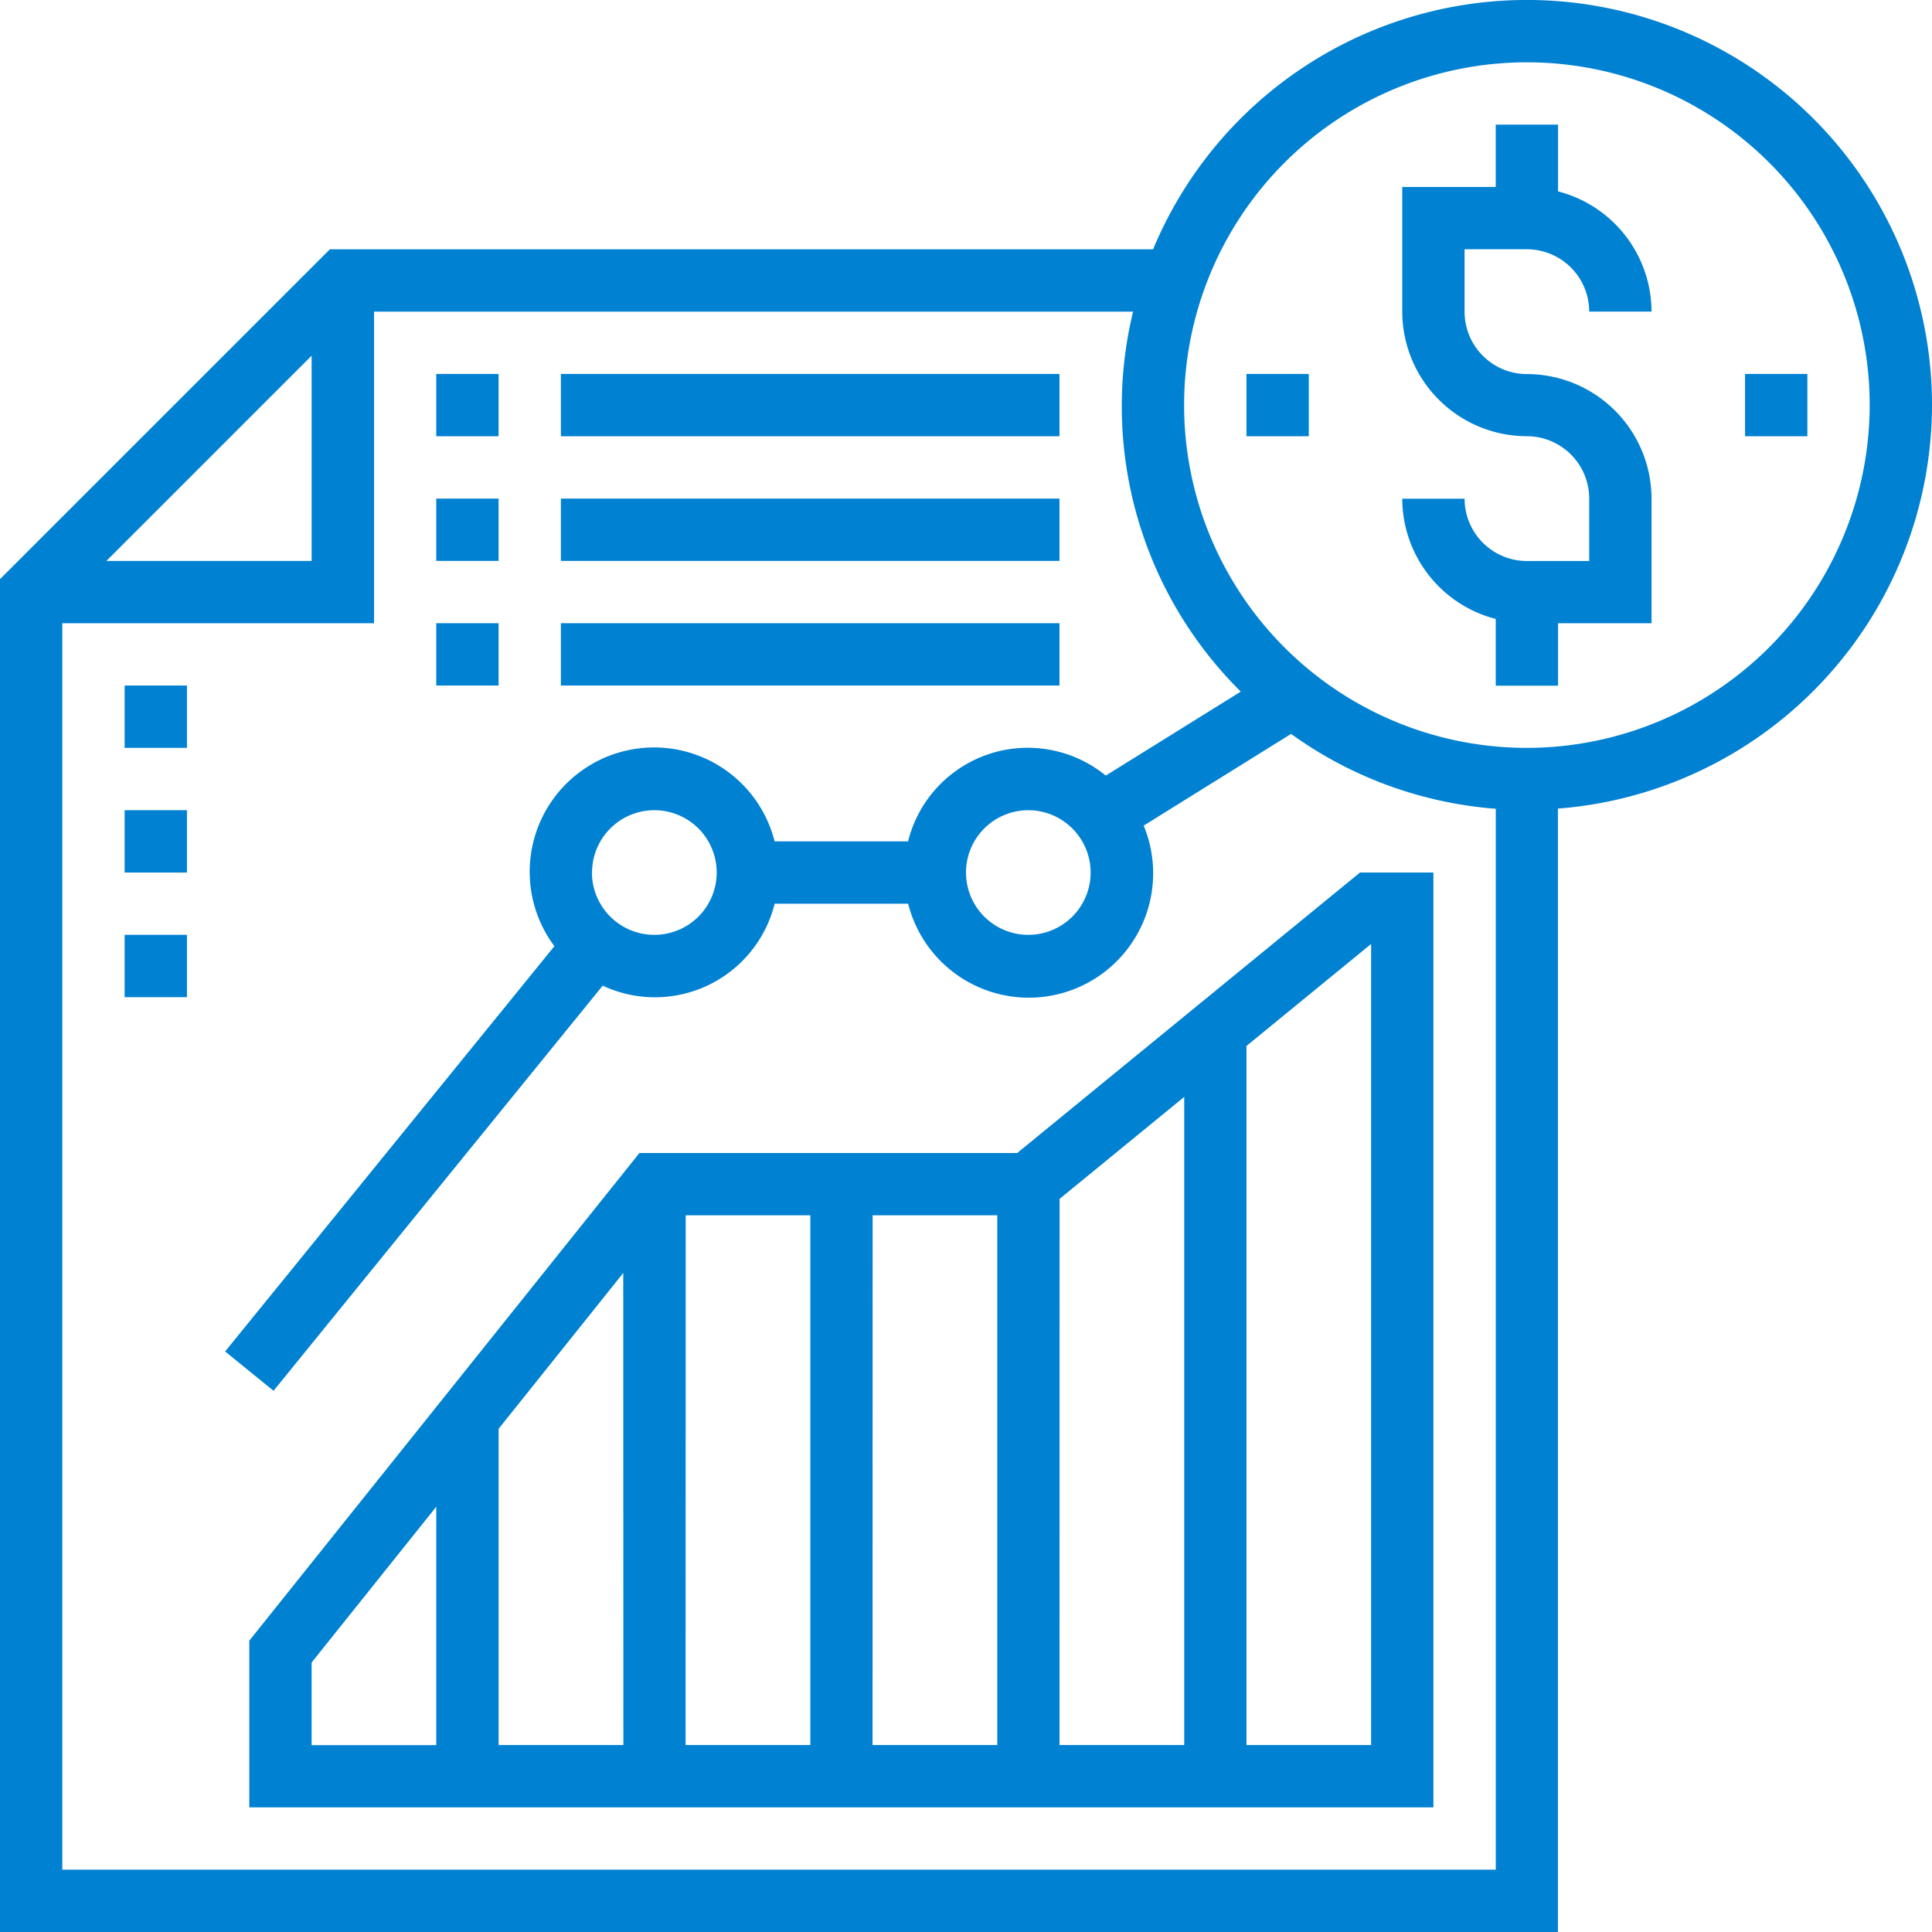
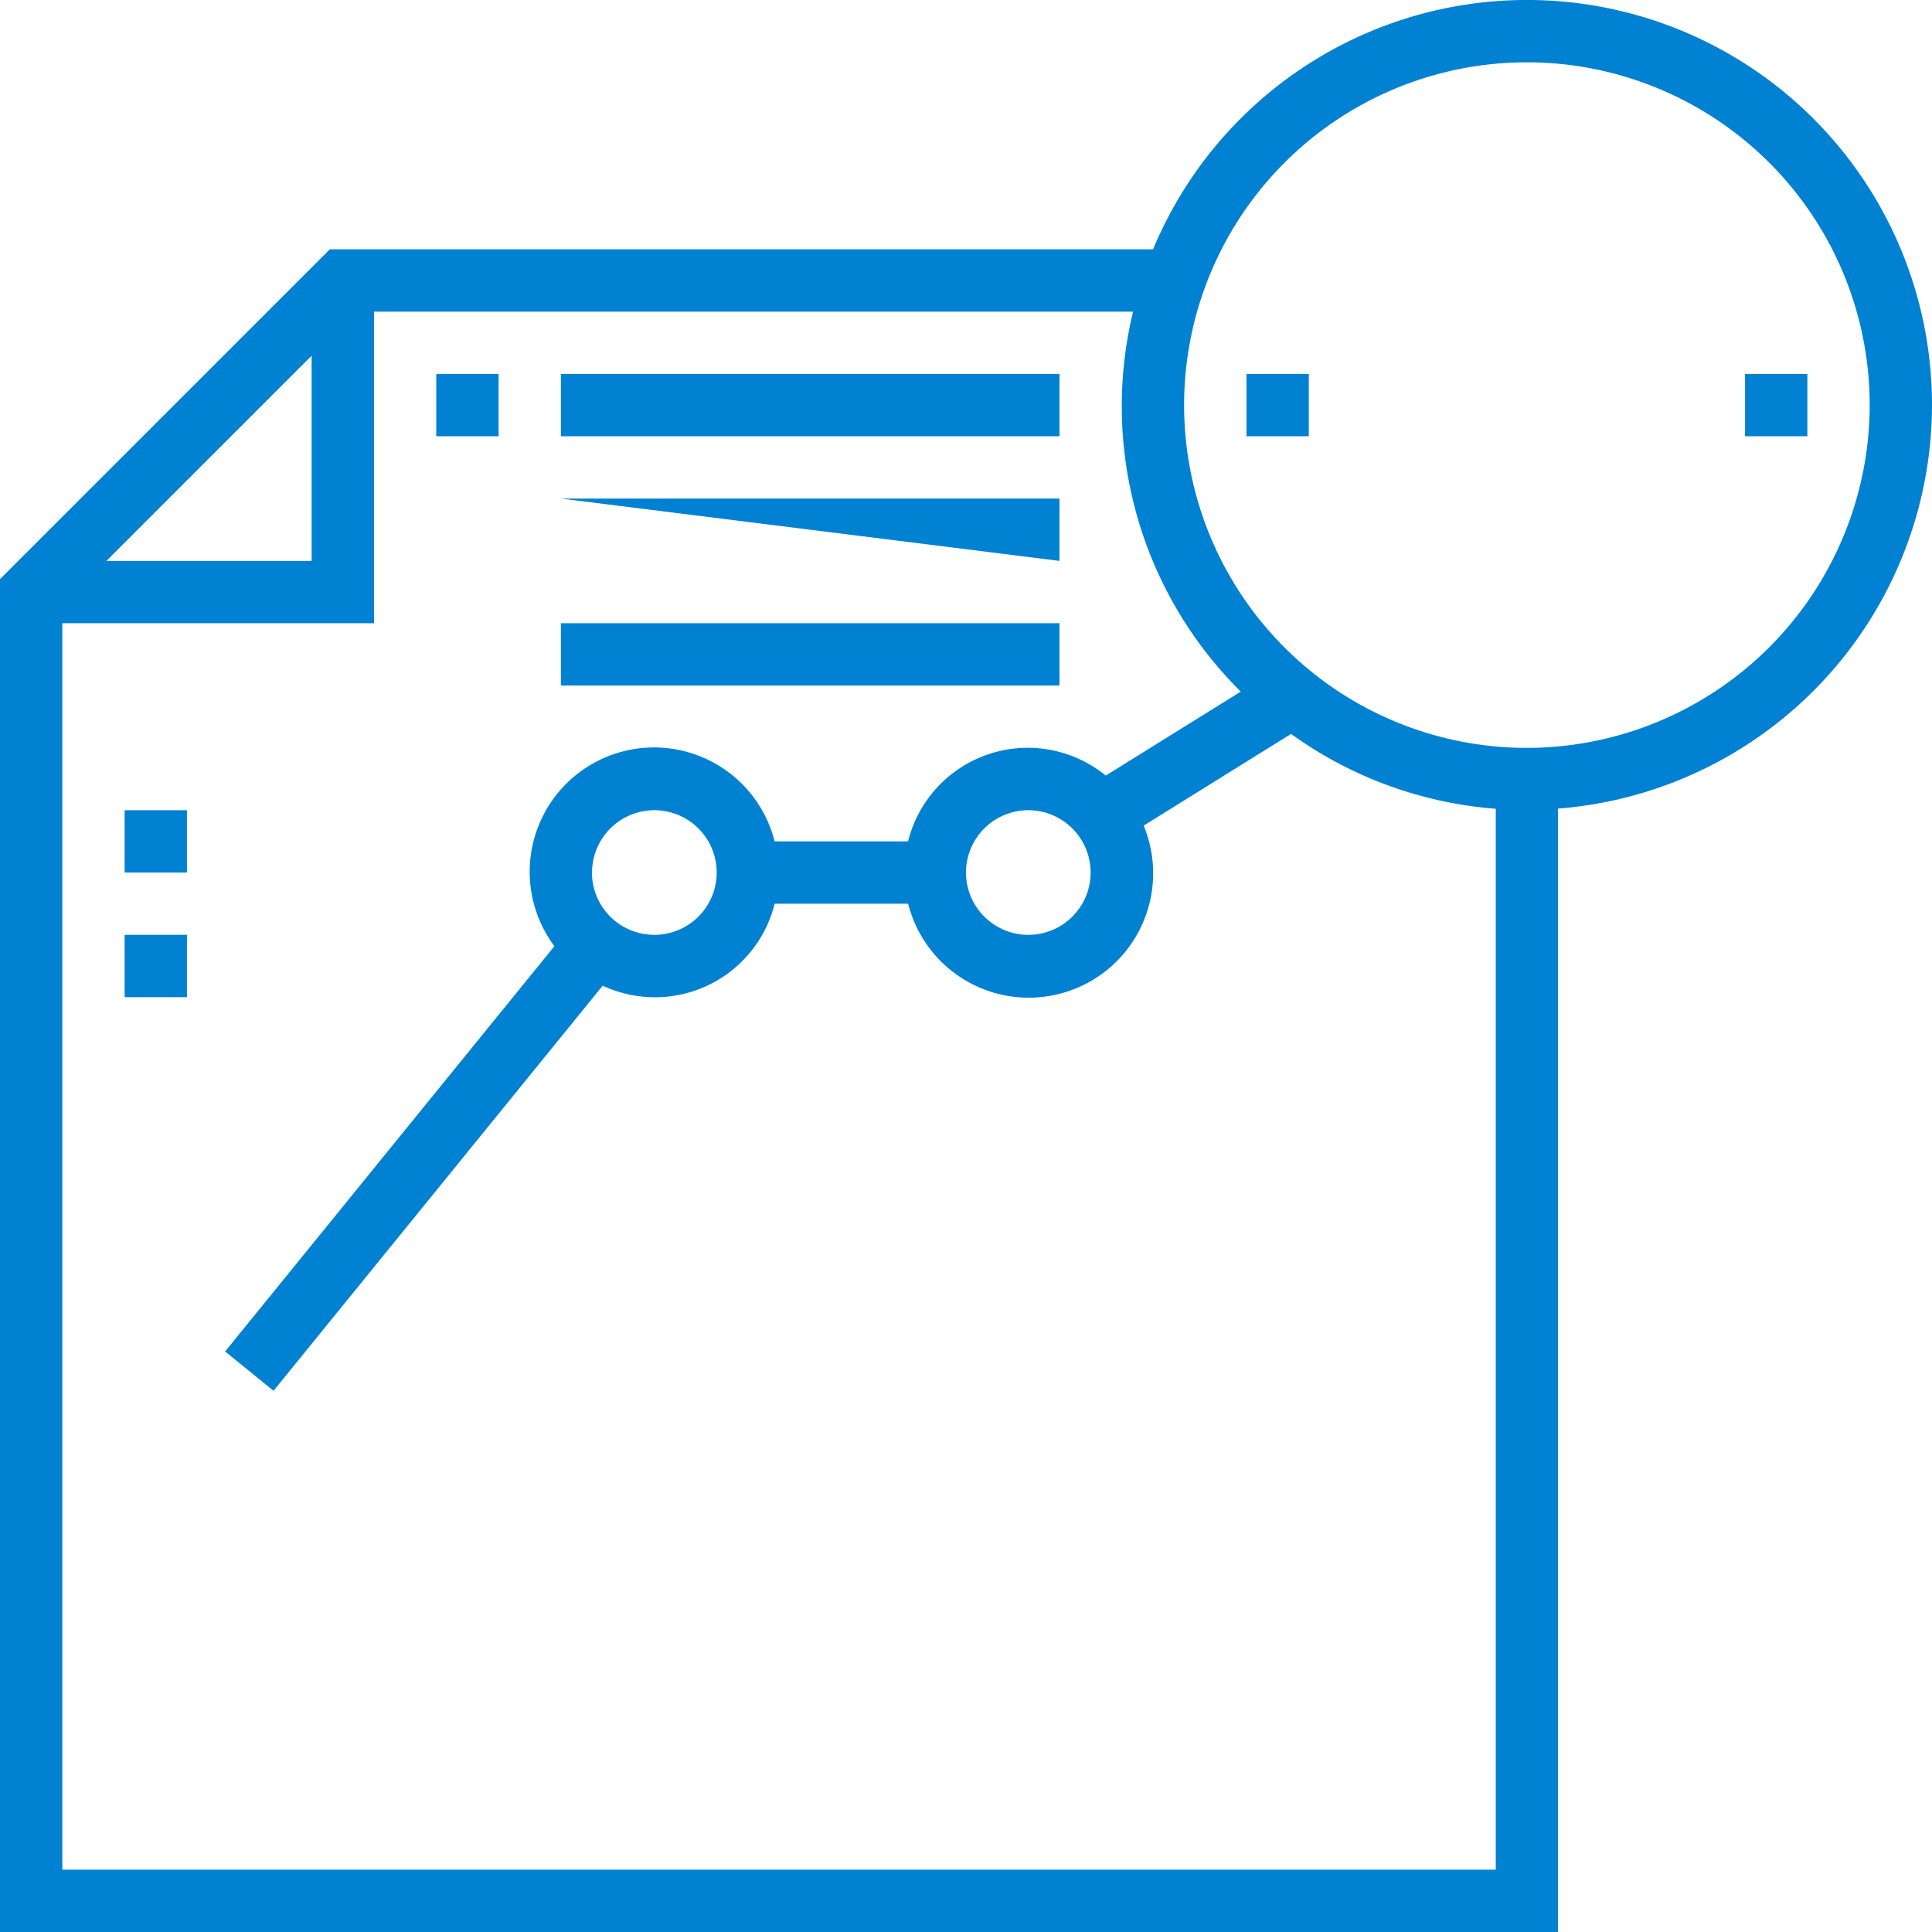
<svg xmlns="http://www.w3.org/2000/svg" width="47" height="47" viewBox="0 0 47 47">
  <g id="profit" transform="translate(-1 -1)">
-     <path id="Path_794" data-name="Path 794" d="M49.032,8.032a1.518,1.518,0,0,1,1.516,1.516h1.516A3.029,3.029,0,0,0,49.79,6.624V5H48.274V6.516H46V9.548a3.035,3.035,0,0,0,3.032,3.032A1.518,1.518,0,0,1,50.548,14.1v1.516H49.032A1.518,1.518,0,0,1,47.516,14.1H46a3.029,3.029,0,0,0,2.274,2.925v1.624H49.79V17.129h2.274V14.1a3.035,3.035,0,0,0-3.032-3.032,1.518,1.518,0,0,1-1.516-1.516V8.032Z" transform="translate(-10.887 -0.968)" fill="#0081d2" />
    <path id="Path_795" data-name="Path 795" d="M48,10.855a9.853,9.853,0,0,0-18.949-3.79H9.025L1,15.089V48H38.9V20.671A9.862,9.862,0,0,0,48,10.855ZM8.581,9.653v4.993H3.588ZM2.516,46.484V16.161H10.1V8.581H28.565a9.769,9.769,0,0,0,2.62,9.244L27.9,19.868a3,3,0,0,0-4.809,1.6H19.844a3.025,3.025,0,1,0-5.357,2.55l-8.01,9.859,1.177.957,8.008-9.856a3,3,0,0,0,4.183-1.993h3.248a3.026,3.026,0,1,0,5.729-1.9l3.586-2.231a9.786,9.786,0,0,0,4.98,1.821V46.484ZM27.532,22.226a1.516,1.516,0,1,1-1.516-1.516A1.518,1.518,0,0,1,27.532,22.226Zm-12.129,0a1.516,1.516,0,1,1,1.516,1.516A1.518,1.518,0,0,1,15.4,22.226Zm22.742-3.032a8.339,8.339,0,1,1,8.339-8.339A8.349,8.349,0,0,1,38.145,19.194Z" fill="#0081d2" />
    <path id="Path_796" data-name="Path 796" d="M57,13h1.516v1.516H57Z" transform="translate(-13.548 -2.903)" fill="#0081d2" />
    <path id="Path_797" data-name="Path 797" d="M41,13h1.516v1.516H41Z" transform="translate(-9.677 -2.903)" fill="#0081d2" />
-     <path id="Path_798" data-name="Path 798" d="M27.681,35.823h-9.19L9,47.686v4.056H37.806V29H36.02ZM18.1,50.226H15.065V42.532l3.032-3.79Zm1.516-12.887h3.032V50.226H19.613Zm4.548,0h3.032V50.226H24.161Zm4.548-.4,3.032-2.481V50.226H28.71ZM10.516,48.218l3.032-3.79v5.8H10.516ZM36.29,50.226H33.258V33.219l3.032-2.481Z" transform="translate(-1.935 -6.774)" fill="#0081d2" />
    <path id="Path_799" data-name="Path 799" d="M19,13H31.129v1.516H19Z" transform="translate(-4.355 -2.903)" fill="#0081d2" />
-     <path id="Path_800" data-name="Path 800" d="M19,17H31.129v1.516H19Z" transform="translate(-4.355 -3.871)" fill="#0081d2" />
+     <path id="Path_800" data-name="Path 800" d="M19,17H31.129v1.516Z" transform="translate(-4.355 -3.871)" fill="#0081d2" />
    <path id="Path_801" data-name="Path 801" d="M15,13h1.516v1.516H15Z" transform="translate(-3.387 -2.903)" fill="#0081d2" />
-     <path id="Path_802" data-name="Path 802" d="M15,17h1.516v1.516H15Z" transform="translate(-3.387 -3.871)" fill="#0081d2" />
-     <path id="Path_803" data-name="Path 803" d="M15,21h1.516v1.516H15Z" transform="translate(-3.387 -4.839)" fill="#0081d2" />
    <path id="Path_804" data-name="Path 804" d="M19,21H31.129v1.516H19Z" transform="translate(-4.355 -4.839)" fill="#0081d2" />
-     <path id="Path_805" data-name="Path 805" d="M5,23H6.516v1.516H5Z" transform="translate(-0.968 -5.323)" fill="#0081d2" />
    <path id="Path_806" data-name="Path 806" d="M5,27H6.516v1.516H5Z" transform="translate(-0.968 -6.29)" fill="#0081d2" />
    <path id="Path_807" data-name="Path 807" d="M5,31H6.516v1.516H5Z" transform="translate(-0.968 -7.258)" fill="#0081d2" />
  </g>
</svg>